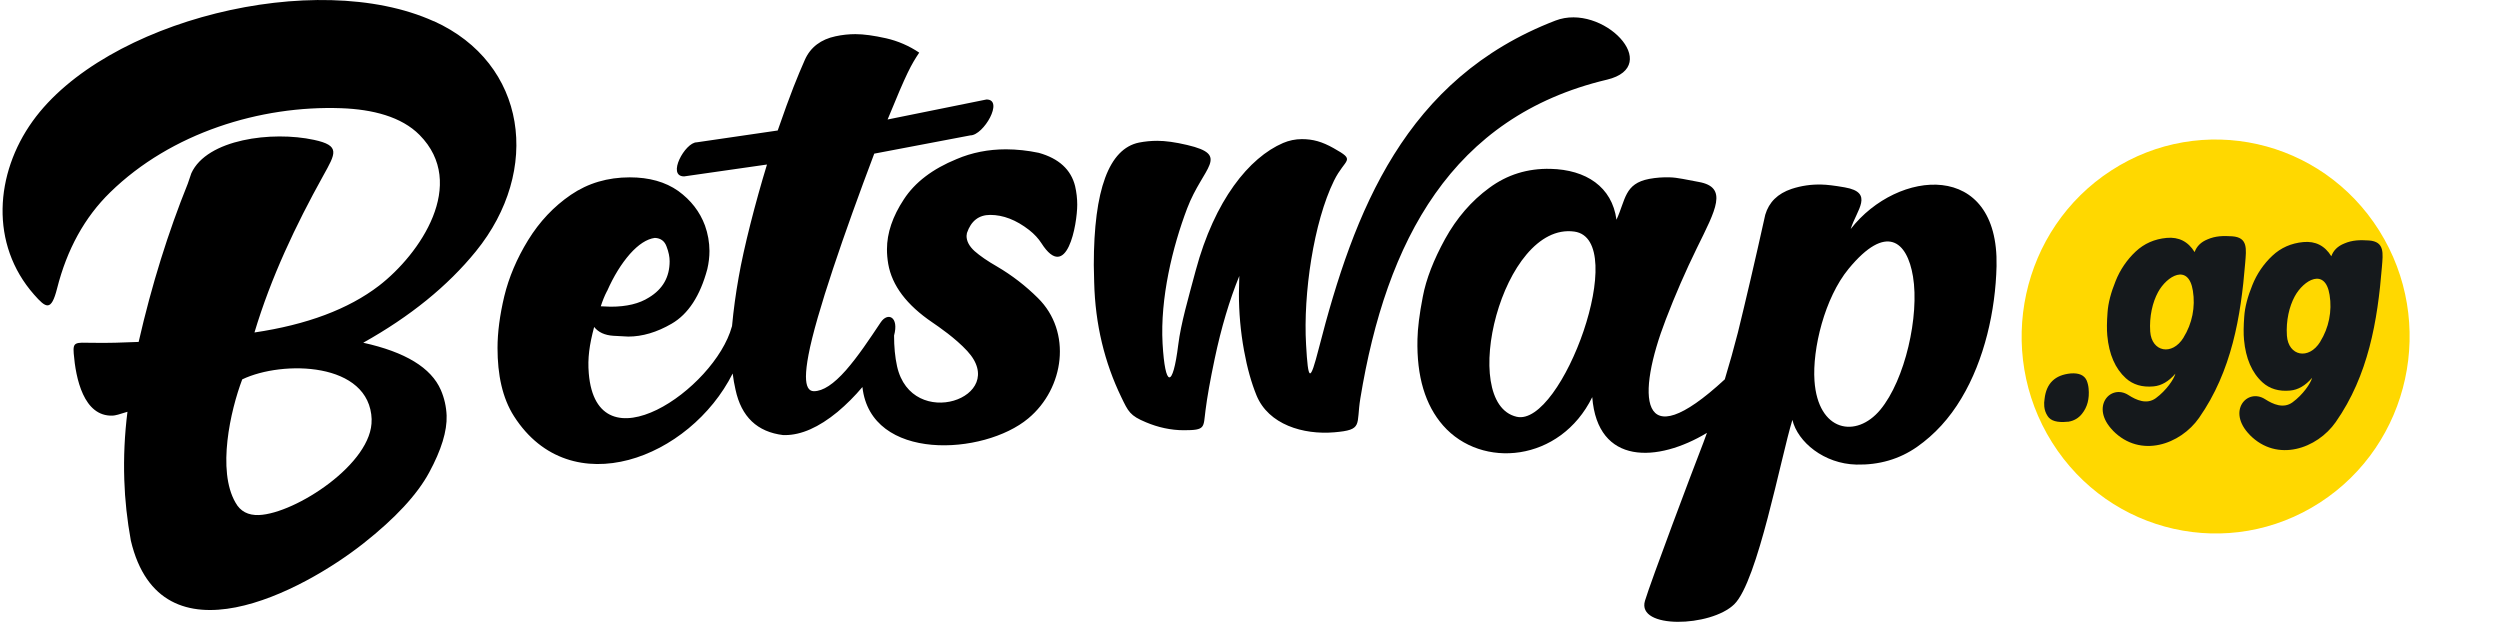
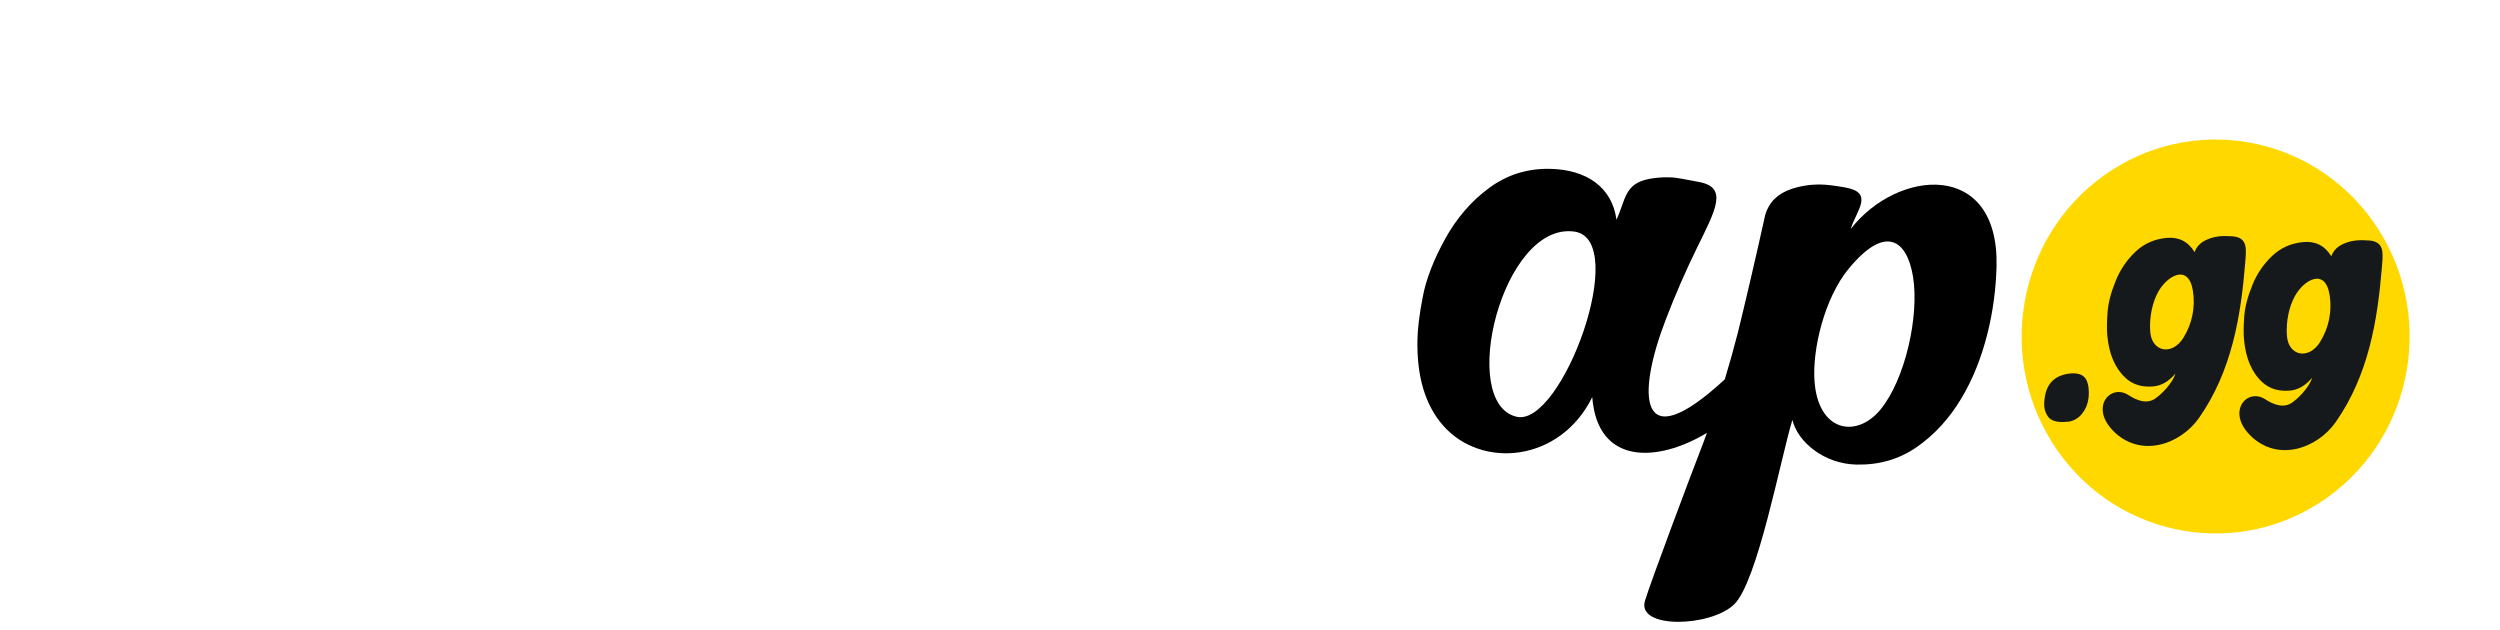
<svg xmlns="http://www.w3.org/2000/svg" width="131" height="33" viewBox="0 0 131 33" fill="none">
  <g clip-path="url(#clip0_5_7799)">
-     <path fill-rule="evenodd" clip-rule="evenodd" d="M22.729 1.113C16.541 -1.687 5.501 1.07 1.71 6.35C-0.261 9.096 -0.542 12.797 1.785 15.437C2.413 16.15 2.682 16.335 2.992 15.113C3.509 13.069 4.435 11.382 5.774 10.078C8.968 6.958 13.648 5.519 17.884 5.67C19.521 5.73 21.034 6.111 21.985 7.072C24.523 9.637 22.01 13.313 19.86 14.971C18.256 16.201 16.078 17.015 13.334 17.422C14.201 14.531 15.492 11.811 16.934 9.212C17.587 8.033 17.856 7.63 16.45 7.328C14.255 6.854 10.84 7.29 10.026 9.078L9.84 9.624C8.82 12.151 7.952 14.912 7.265 17.917C6.447 17.951 5.637 17.98 4.815 17.963C3.95 17.947 3.814 17.909 3.863 18.522C3.967 19.819 4.38 21.837 5.905 21.779C6.029 21.775 6.282 21.707 6.679 21.577C6.529 22.761 6.474 23.956 6.513 25.149C6.546 26.198 6.662 27.256 6.856 28.326C8.427 34.958 15.872 30.979 19.05 28.469C20.708 27.16 21.861 25.922 22.493 24.75C23.126 23.579 23.431 22.585 23.403 21.775C23.385 21.313 23.283 20.859 23.1 20.436C22.592 19.269 21.241 18.446 19.033 17.959C21.493 16.583 23.456 14.992 24.936 13.17C28.384 8.927 27.619 3.32 22.733 1.108L22.729 1.113ZM19.472 21.985C19.546 24.281 15.467 26.912 13.569 26.988C13.003 27.009 12.59 26.795 12.338 26.333C11.366 24.654 12.073 21.515 12.693 19.879C14.797 18.871 19.377 18.951 19.476 21.985L19.472 21.985ZM54.413 8.005C53.854 7.887 53.285 7.827 52.714 7.824C51.788 7.824 50.925 7.995 50.127 8.336C48.874 8.848 47.944 9.549 47.361 10.447C46.774 11.337 46.477 12.209 46.477 13.062C46.476 13.31 46.498 13.566 46.543 13.83C46.742 14.967 47.514 15.983 48.849 16.89C49.18 17.116 50.06 17.716 50.684 18.392C52.934 20.831 47.77 22.627 47.005 19.19C46.898 18.707 46.849 18.161 46.849 17.582C47.117 16.596 46.518 16.34 46.15 16.89C45.542 17.8 44.972 18.661 44.328 19.399C43.683 20.13 43.125 20.499 42.645 20.499C42.372 20.499 42.232 20.243 42.232 19.731C42.233 19.436 42.277 19.06 42.364 18.602C42.76 16.487 44.253 12.172 45.811 8.051L50.846 7.094C51.544 7.094 52.623 5.213 51.693 5.213L46.51 6.262C47.527 3.778 47.738 3.404 48.167 2.758C47.639 2.402 47.05 2.147 46.431 2.006C45.794 1.864 45.258 1.789 44.823 1.789C44.476 1.789 44.125 1.826 43.778 1.902C43.029 2.061 42.471 2.464 42.174 3.136C41.785 4.021 41.442 4.848 40.752 6.838L36.507 7.458C35.899 7.458 34.919 9.243 35.849 9.243L40.19 8.621C39.582 10.611 38.97 12.995 38.706 14.531C38.554 15.379 38.438 16.233 38.358 17.091C38.358 17.099 38.35 17.103 38.35 17.112C37.453 20.399 31.273 24.637 30.852 19.563C30.786 18.774 30.881 18.078 31.133 17.133C31.356 17.414 31.691 17.565 32.133 17.595C32.583 17.623 32.845 17.637 32.919 17.637C33.654 17.637 34.419 17.414 35.196 16.961C36.065 16.457 36.689 15.5 37.064 14.098C37.139 13.775 37.176 13.456 37.176 13.15C37.173 12.696 37.094 12.246 36.941 11.819C36.672 11.093 36.205 10.489 35.539 10.006C34.865 9.531 34.019 9.293 33.001 9.293C31.844 9.293 30.815 9.595 29.914 10.208C29.017 10.821 28.273 11.61 27.673 12.584C27.078 13.553 26.665 14.535 26.425 15.521C26.189 16.516 26.07 17.422 26.07 18.233C26.07 19.634 26.322 20.856 26.937 21.816C29.91 26.455 36.16 24.012 38.392 19.572C38.429 19.865 38.478 20.151 38.541 20.419C38.846 21.842 39.681 22.635 41.041 22.799H41.132C41.984 22.799 42.905 22.392 43.885 21.586C44.356 21.19 44.794 20.753 45.191 20.28C45.626 24.213 51.557 23.87 53.88 21.926C55.777 20.349 56.182 17.381 54.384 15.614C53.745 14.979 53.03 14.427 52.255 13.972C51.743 13.679 51.35 13.406 51.069 13.159C50.788 12.903 50.647 12.637 50.647 12.361L50.668 12.209C50.883 11.576 51.292 11.261 51.884 11.261C52.566 11.261 53.243 11.522 53.925 12.05C54.202 12.268 54.417 12.504 54.57 12.743C55.905 14.833 56.447 11.757 56.447 10.724C56.447 10.4 56.41 10.078 56.335 9.75C56.12 8.886 55.483 8.302 54.43 8.008L54.413 8.005ZM31.811 15.253C32.158 14.467 32.559 13.821 33.006 13.31C33.456 12.806 33.89 12.524 34.312 12.466C34.619 12.478 34.824 12.629 34.928 12.919C35.04 13.209 35.089 13.465 35.089 13.687C35.089 14.514 34.733 15.148 34.006 15.588C33.501 15.911 32.833 16.072 32.001 16.071L31.481 16.05C31.572 15.769 31.675 15.505 31.807 15.253H31.811ZM84.198 4.177C87.191 3.463 83.979 0.126 81.504 1.079C73.625 4.113 70.955 11.047 69.103 18.266C68.644 20.05 68.549 20.008 68.438 18.056C68.284 15.399 68.834 11.643 69.901 9.469C70.488 8.269 71.096 8.445 69.876 7.761C69.276 7.424 68.801 7.29 68.214 7.29C67.878 7.291 67.545 7.36 67.235 7.492C65.457 8.256 63.647 10.485 62.655 14.174C62.258 15.66 61.881 16.944 61.741 18.061C61.452 20.394 61.051 20.314 60.919 18.006C60.787 15.63 61.439 12.94 62.208 10.917C63.039 8.735 64.498 8.135 62.208 7.597C61.584 7.45 61.068 7.379 60.642 7.379C60.323 7.379 60.005 7.408 59.683 7.471C58.112 7.795 57.315 9.935 57.315 13.888L57.335 14.791C57.388 17.004 57.884 19.005 58.752 20.802C59.124 21.574 59.211 21.78 60.05 22.128C60.674 22.392 61.352 22.544 62.03 22.544C63.179 22.544 63.051 22.414 63.167 21.515C63.254 20.818 63.415 19.912 63.65 18.799C63.993 17.171 64.424 15.728 64.94 14.46L64.919 15.387C64.919 16.361 65.002 17.356 65.188 18.372C65.354 19.291 65.577 20.071 65.841 20.718C66.47 22.249 68.288 22.791 69.917 22.653C71.446 22.523 71.053 22.279 71.281 20.882C72.637 12.605 76.08 6.108 84.194 4.177L84.198 4.177Z" fill="black" />
    <path fill-rule="evenodd" clip-rule="evenodd" d="M96.976 12C97.282 11.01 98.228 10.091 96.666 9.818C96.12 9.722 95.711 9.675 95.45 9.671C94.918 9.655 94.387 9.732 93.88 9.898C93.148 10.145 92.694 10.595 92.499 11.254C91.953 13.722 91.47 15.774 91.065 17.427C90.854 18.249 90.625 19.067 90.379 19.878C85.803 24.109 85.766 20.688 87.287 16.743C87.775 15.468 88.32 14.216 88.92 12.991C89.899 10.997 90.573 9.81 89.011 9.533C88.394 9.423 87.907 9.302 87.506 9.293C87.143 9.281 86.78 9.308 86.423 9.373C85.117 9.621 85.191 10.456 84.703 11.514C84.472 9.784 83.103 8.891 81.248 8.848C80.045 8.819 78.979 9.151 78.04 9.843C77.102 10.527 76.329 11.426 75.725 12.517C75.122 13.616 74.729 14.623 74.555 15.547C74.374 16.471 74.287 17.213 74.275 17.771C74.229 19.731 74.683 21.229 75.618 22.296C77.639 24.6 81.756 24.218 83.434 20.81C83.711 24.394 86.865 24.236 89.444 22.682C89.321 23.022 89.197 23.366 89.064 23.698C88.762 24.462 86.489 30.497 86.196 31.483C85.749 32.977 89.647 32.864 90.875 31.664C92.102 30.463 93.314 23.979 93.921 22.002C94.198 23.16 95.579 24.306 97.277 24.344C98.464 24.37 99.526 24.063 100.452 23.417C101.379 22.767 102.155 21.918 102.779 20.869C103.982 18.867 104.565 16.277 104.619 13.944C104.743 8.379 99.439 8.839 96.976 12ZM79.475 21.839C76.387 21.134 78.71 11.611 82.496 12.135C85.447 12.547 81.843 22.38 79.475 21.839ZM98.526 21.474C97.269 22.985 95.264 22.629 95.079 19.955C94.963 18.288 95.608 15.611 96.869 14.083C98.844 11.686 99.935 12.635 100.241 14.49C100.58 16.543 99.832 19.9 98.526 21.474Z" fill="black" />
    <path d="M121.565 26.334C126.298 23.269 127.687 16.889 124.669 12.082C121.65 7.277 115.366 5.866 110.633 8.931C105.901 11.996 104.511 18.377 107.529 23.182C110.548 27.988 116.832 29.4 121.565 26.334Z" fill="#FFD800" />
    <path fill-rule="evenodd" clip-rule="evenodd" d="M108.389 22.099H108.331C107.802 22.154 107.455 22.053 107.298 21.805C107.197 21.655 107.136 21.482 107.12 21.302C107.107 21.167 107.113 21.032 107.136 20.899C107.227 20.088 107.682 19.648 108.505 19.568C108.939 19.535 109.219 19.66 109.344 19.941C109.398 20.079 109.431 20.219 109.443 20.361C109.493 20.894 109.377 21.335 109.096 21.683C108.921 21.906 108.67 22.053 108.393 22.095L108.389 22.099ZM117.884 22.783C116.668 21.54 117.755 20.314 118.693 20.919C119.111 21.187 119.652 21.427 120.128 21.082C120.677 20.68 121.083 20.084 121.153 19.798C120.806 20.205 120.421 20.428 120.008 20.465C119.417 20.52 118.933 20.377 118.557 20.038C118.003 19.534 117.677 18.791 117.586 17.8C117.557 17.494 117.561 17.087 117.598 16.592C117.631 16.097 117.776 15.546 118.024 14.938C118.257 14.354 118.614 13.83 119.07 13.402C119.516 12.982 120.058 12.743 120.694 12.684C121.33 12.625 121.819 12.873 122.161 13.427C122.27 13.121 122.495 12.899 122.839 12.76C123.265 12.575 123.674 12.571 124.129 12.6C124.968 12.659 124.869 13.272 124.811 13.998C124.584 16.81 124.104 19.668 122.393 22.115C121.418 23.508 119.322 24.256 117.879 22.782L117.884 22.783ZM121.579 17.905C122.033 17.177 122.208 16.305 122.071 15.454C121.839 14.002 120.706 14.674 120.244 15.53C119.958 16.055 119.781 16.806 119.834 17.59C119.909 18.657 120.979 18.883 121.583 17.905H121.579ZM110.72 22.564C109.505 21.322 110.592 20.096 111.53 20.701C111.948 20.97 112.489 21.209 112.964 20.865C113.514 20.462 113.919 19.865 113.99 19.58C113.642 19.987 113.258 20.21 112.845 20.247C112.254 20.302 111.77 20.159 111.394 19.819C110.84 19.316 110.513 18.573 110.422 17.582C110.394 17.276 110.397 16.869 110.435 16.374C110.468 15.878 110.613 15.329 110.861 14.72C111.094 14.136 111.451 13.612 111.906 13.184C112.352 12.764 112.894 12.525 113.531 12.466C114.167 12.407 114.656 12.655 114.998 13.209C115.107 12.903 115.332 12.681 115.676 12.542C116.102 12.357 116.511 12.353 116.966 12.382C117.805 12.441 117.705 13.054 117.648 13.78C117.421 16.591 116.941 19.45 115.23 21.897C114.255 23.29 112.158 24.037 110.716 22.564H110.72ZM114.416 17.687C114.87 16.959 115.045 16.087 114.907 15.236C114.676 13.784 113.543 14.455 113.08 15.311C112.795 15.836 112.617 16.587 112.671 17.373C112.745 18.439 113.816 18.665 114.42 17.687L114.416 17.687Z" fill="#15191C" />
  </g>
  <defs>
    <clipPath id="clip0_5_7799">
      <rect width="130" height="33" fill="white" transform="translate(0.135 0.001)" />
    </clipPath>
  </defs>
</svg>